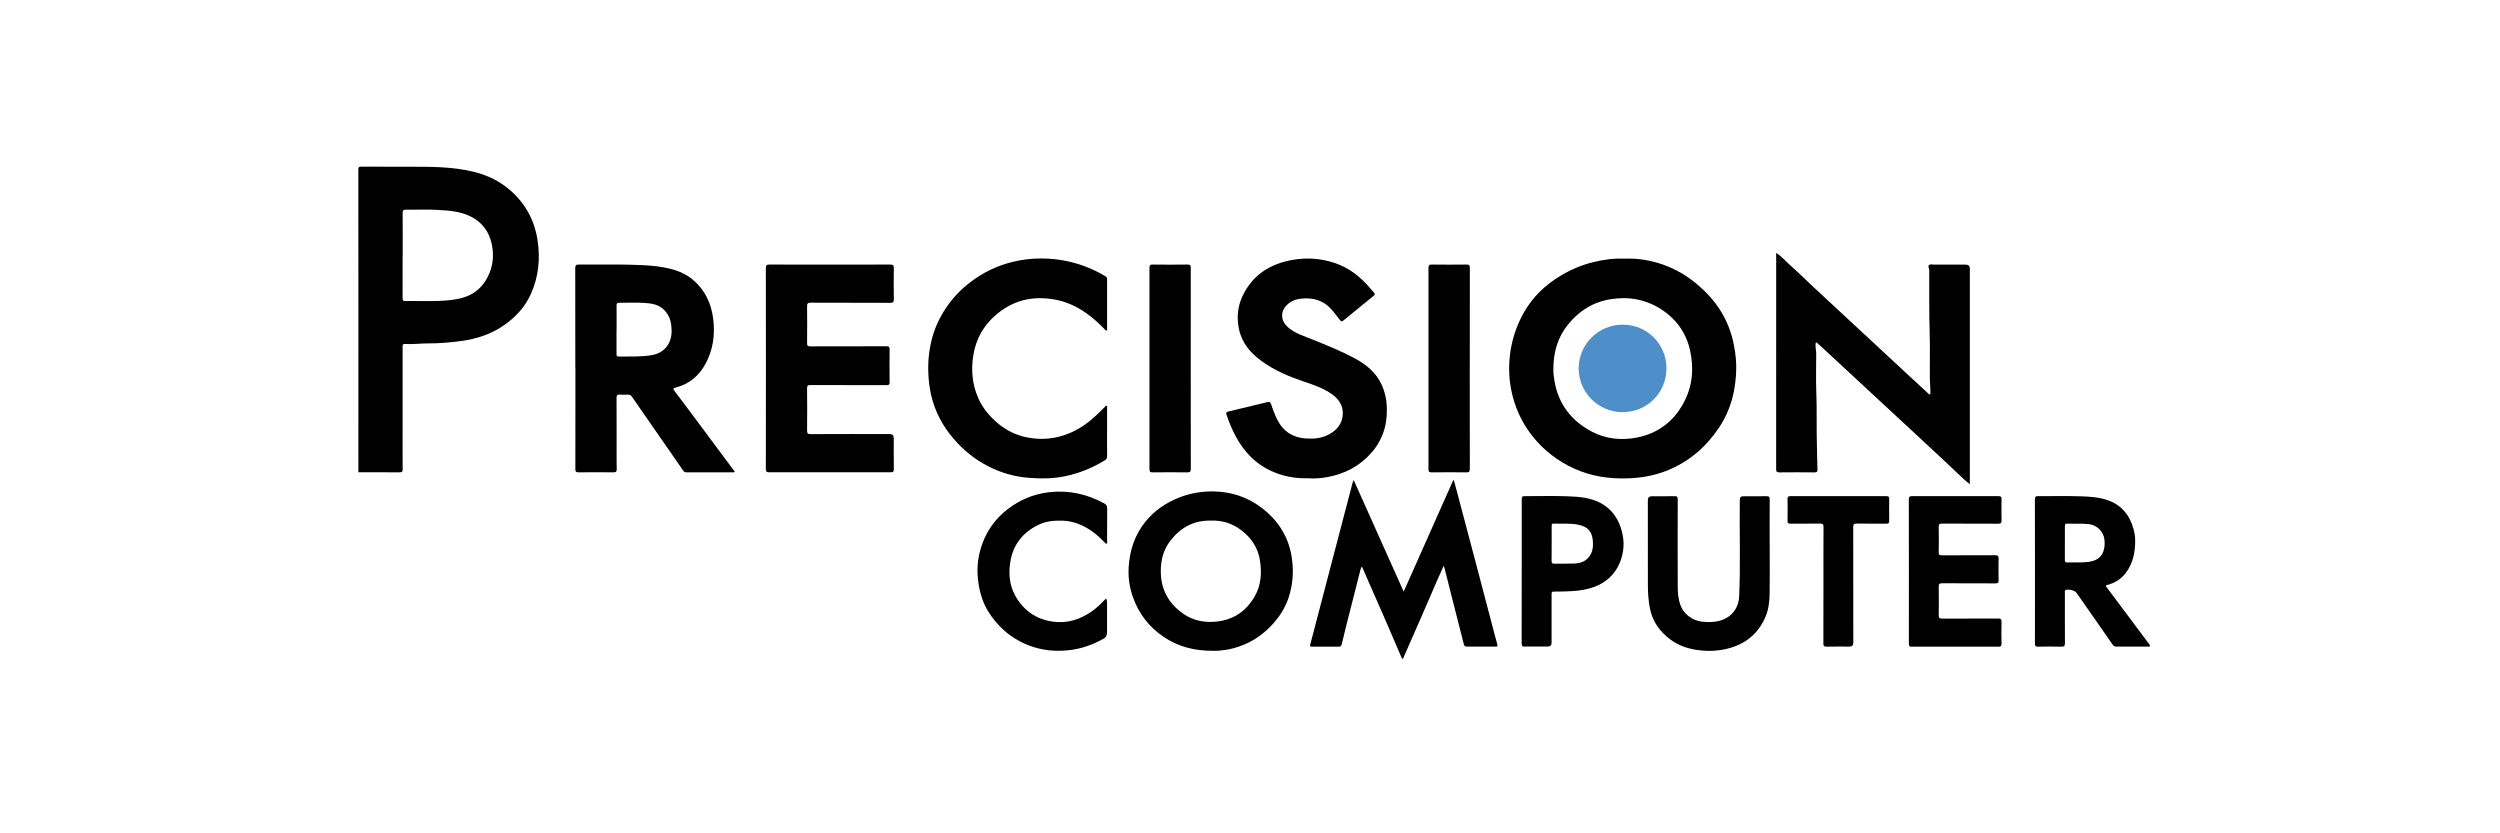
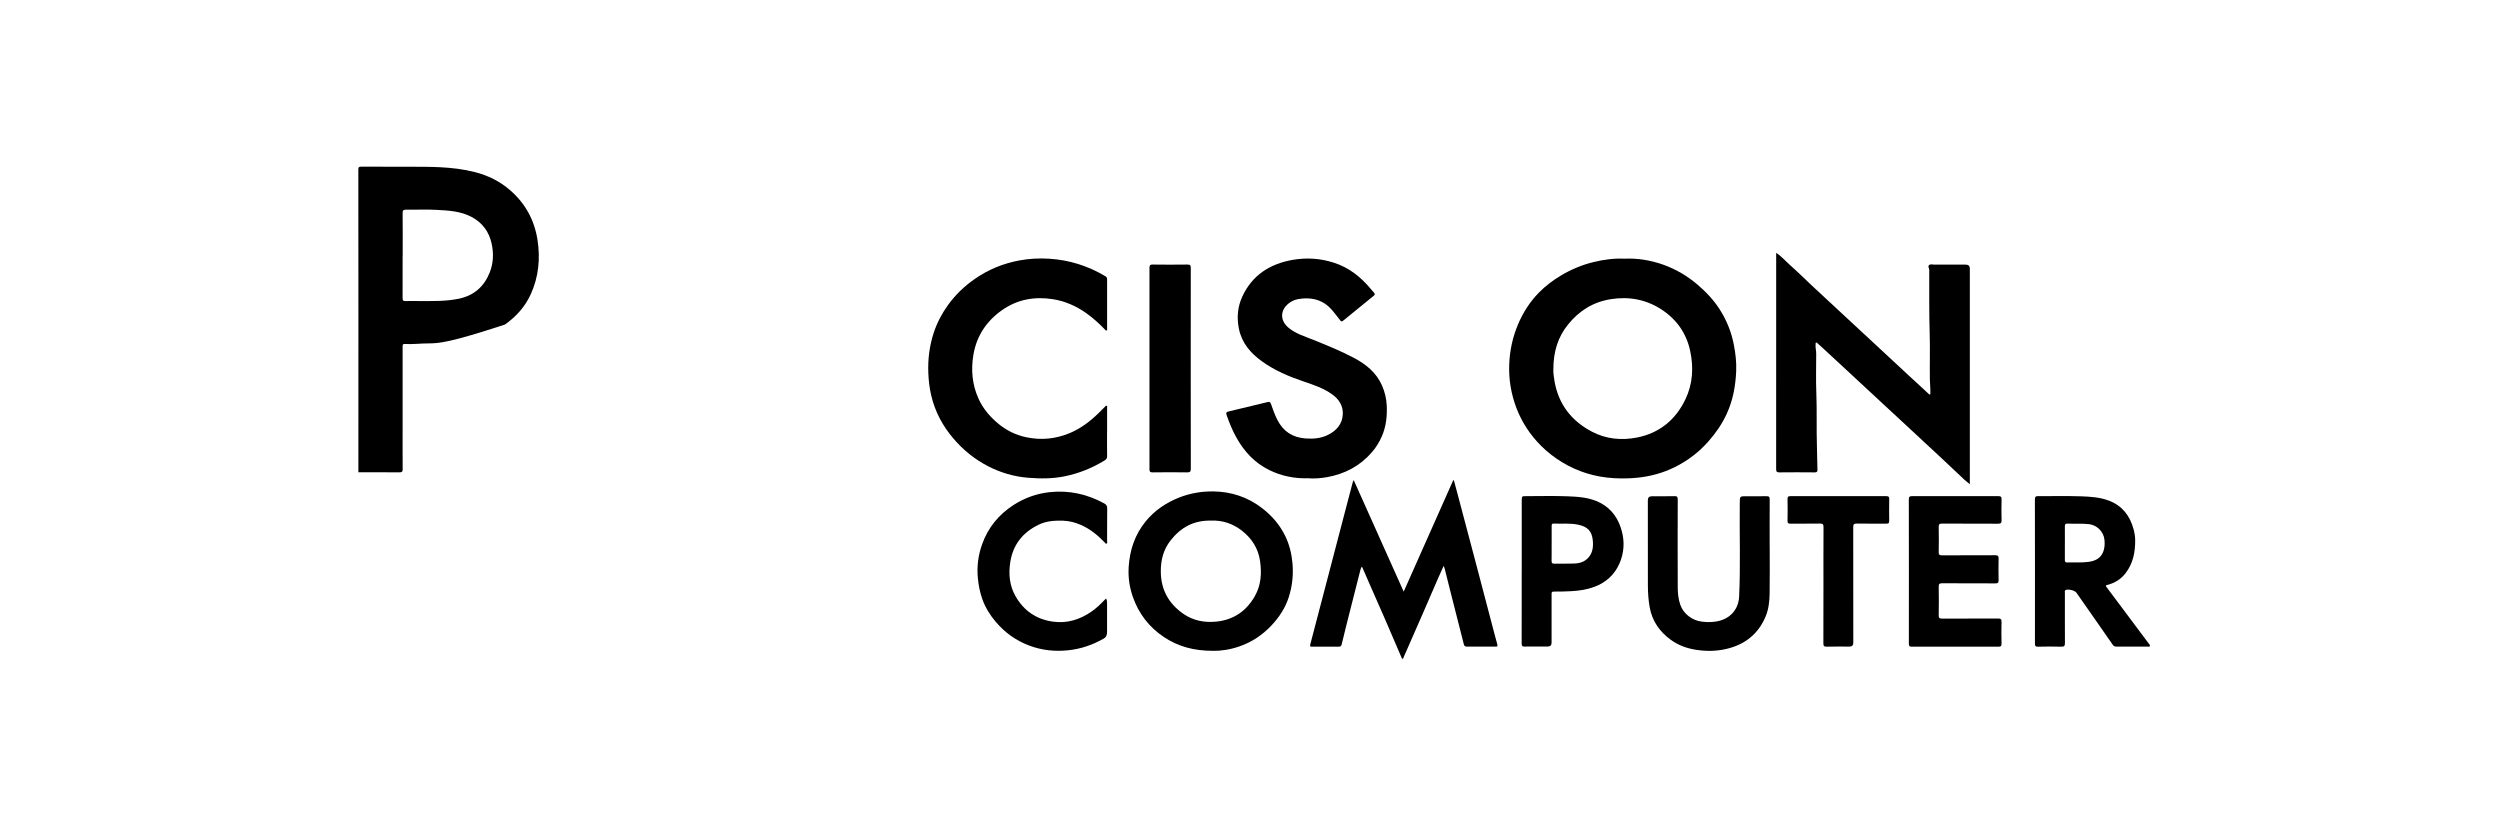
<svg xmlns="http://www.w3.org/2000/svg" width="300" height="100" viewBox="0 0 300 100" fill="none">
  <g clip-path="url(#clip0_539_189)">
-     <path d="M52.828 20.068C54.221 20.14 55.61 20.299 56.985 20.651C58.563 21.054 59.988 21.755 61.227 22.836C63.045 24.419 64.126 26.409 64.497 28.765C64.85 31.013 64.642 33.225 63.688 35.315C63.009 36.803 61.942 37.987 60.603 38.942C59.016 40.077 57.233 40.665 55.32 40.927C54.009 41.104 52.697 41.208 51.376 41.208C50.445 41.208 49.522 41.334 48.59 41.276C48.283 41.258 48.314 41.447 48.314 41.642C48.314 44.889 48.314 48.137 48.314 51.38C48.314 53.026 48.305 54.672 48.319 56.319C48.319 56.608 48.233 56.681 47.953 56.681C46.302 56.667 44.655 56.676 43.005 56.676C43.009 44.568 43.014 32.465 43 20.357C43 20.032 43.09 20 43.375 20C45.334 20.005 47.292 20.009 49.251 20.009C50.449 20.009 51.643 20.009 52.828 20.068ZM48.314 30.647C48.314 32.352 48.319 34.057 48.31 35.767C48.31 36.052 48.391 36.138 48.676 36.129C49.178 36.106 49.68 36.124 50.182 36.124C51.824 36.124 53.466 36.183 55.09 35.839C56.89 35.455 58.106 34.374 58.771 32.687C59.215 31.565 59.251 30.389 58.993 29.222C58.681 27.797 57.889 26.721 56.582 26.029C55.266 25.332 53.823 25.265 52.394 25.183C51.182 25.111 49.961 25.179 48.739 25.161C48.423 25.161 48.31 25.229 48.314 25.572C48.333 27.264 48.323 28.96 48.323 30.656L48.314 30.647Z" fill="black" />
+     <path d="M52.828 20.068C54.221 20.14 55.61 20.299 56.985 20.651C58.563 21.054 59.988 21.755 61.227 22.836C63.045 24.419 64.126 26.409 64.497 28.765C64.85 31.013 64.642 33.225 63.688 35.315C63.009 36.803 61.942 37.987 60.603 38.942C54.009 41.104 52.697 41.208 51.376 41.208C50.445 41.208 49.522 41.334 48.59 41.276C48.283 41.258 48.314 41.447 48.314 41.642C48.314 44.889 48.314 48.137 48.314 51.38C48.314 53.026 48.305 54.672 48.319 56.319C48.319 56.608 48.233 56.681 47.953 56.681C46.302 56.667 44.655 56.676 43.005 56.676C43.009 44.568 43.014 32.465 43 20.357C43 20.032 43.09 20 43.375 20C45.334 20.005 47.292 20.009 49.251 20.009C50.449 20.009 51.643 20.009 52.828 20.068ZM48.314 30.647C48.314 32.352 48.319 34.057 48.31 35.767C48.31 36.052 48.391 36.138 48.676 36.129C49.178 36.106 49.68 36.124 50.182 36.124C51.824 36.124 53.466 36.183 55.09 35.839C56.89 35.455 58.106 34.374 58.771 32.687C59.215 31.565 59.251 30.389 58.993 29.222C58.681 27.797 57.889 26.721 56.582 26.029C55.266 25.332 53.823 25.265 52.394 25.183C51.182 25.111 49.961 25.179 48.739 25.161C48.423 25.161 48.31 25.229 48.314 25.572C48.333 27.264 48.323 28.96 48.323 30.656L48.314 30.647Z" fill="black" />
    <path d="M194.928 31.041C196.556 30.969 198.108 31.235 199.609 31.769C201.111 32.307 202.468 33.108 203.689 34.144C204.72 35.021 205.643 35.998 206.371 37.138C207.194 38.431 207.769 39.838 208.058 41.353C208.262 42.403 208.388 43.47 208.343 44.537C208.266 46.301 207.959 48.02 207.212 49.648C206.651 50.874 205.905 51.955 205.014 52.963C203.87 54.257 202.531 55.284 200.989 56.048C199.551 56.763 198.022 57.179 196.416 57.333C195.484 57.423 194.553 57.432 193.63 57.378C191.427 57.247 189.356 56.622 187.456 55.469C186.547 54.917 185.706 54.27 184.955 53.524C183.644 52.217 182.635 50.702 181.97 48.961C181.332 47.283 181.043 45.546 181.106 43.759C181.165 42.086 181.509 40.471 182.165 38.92C182.766 37.5 183.585 36.224 184.657 35.125C185.448 34.316 186.353 33.633 187.325 33.054C188.551 32.325 189.853 31.778 191.242 31.444C192.463 31.149 193.693 30.982 194.924 31.041H194.928ZM186.402 44.32C186.384 44.682 186.448 45.234 186.547 45.786C187.04 48.549 188.61 50.544 191.061 51.815C192.744 52.692 194.589 52.868 196.448 52.502C199.143 51.968 201.075 50.372 202.246 47.925C203.133 46.08 203.25 44.108 202.821 42.108C202.364 39.978 201.188 38.318 199.379 37.138C197.533 35.935 195.489 35.555 193.304 35.899C191.183 36.233 189.501 37.287 188.175 38.929C186.954 40.435 186.402 42.19 186.402 44.32Z" fill="black" />
    <path d="M213.151 30.35C213.798 30.766 214.246 31.317 214.77 31.779C215.675 32.575 216.525 33.425 217.403 34.248C218.751 35.506 220.107 36.758 221.46 38.016C222.446 38.929 223.432 39.843 224.418 40.757C225.463 41.729 226.507 42.702 227.557 43.674C228.543 44.588 229.524 45.51 230.519 46.41C230.822 46.682 231.121 46.953 231.41 47.238C231.46 47.288 231.505 47.36 231.587 47.328C231.672 47.297 231.645 47.206 231.645 47.139C231.663 46.605 231.591 46.071 231.582 45.538C231.559 43.724 231.618 41.91 231.564 40.096C231.483 37.532 231.519 34.972 231.51 32.407C231.51 32.2 231.302 31.955 231.501 31.802C231.672 31.666 231.939 31.756 232.165 31.756C233.409 31.752 234.649 31.756 235.892 31.756C236.218 31.756 236.381 31.915 236.381 32.231C236.381 40.11 236.381 47.984 236.381 55.863C236.381 56.591 236.381 57.315 236.381 58.102C236.137 57.903 235.919 57.745 235.725 57.564C234.829 56.727 233.943 55.877 233.047 55.04C231.672 53.756 230.293 52.476 228.914 51.2C227.937 50.291 226.955 49.391 225.978 48.482C224.617 47.22 223.255 45.954 221.894 44.692C220.89 43.76 219.886 42.828 218.882 41.901C218.628 41.666 218.371 41.435 218.113 41.205C218.063 41.159 218.018 41.082 217.936 41.11C217.851 41.141 217.882 41.232 217.873 41.3C217.828 41.684 217.946 42.055 217.946 42.435C217.946 44 217.896 45.565 217.959 47.125C218.045 49.332 217.959 51.535 218.036 53.737C218.063 54.606 218.059 55.474 218.095 56.343C218.104 56.609 218.022 56.691 217.751 56.686C216.34 56.673 214.933 56.668 213.522 56.686C213.187 56.691 213.138 56.569 213.138 56.275C213.147 48.364 213.142 40.449 213.142 32.539V30.35H213.151Z" fill="black" />
-     <path d="M69.038 44.215C69.038 40.204 69.038 36.196 69.029 32.185C69.029 31.845 69.111 31.741 69.463 31.746C71.544 31.764 73.625 31.71 75.701 31.768C77.465 31.818 79.242 31.877 80.952 32.402C81.802 32.664 82.571 33.066 83.249 33.659C84.651 34.88 85.357 36.468 85.583 38.259C85.818 40.118 85.588 41.931 84.683 43.618C83.887 45.097 82.711 46.102 81.06 46.509C80.757 46.585 80.744 46.658 80.933 46.907C82.069 48.399 83.186 49.91 84.308 51.411C85.551 53.076 86.791 54.745 88.03 56.414C88.075 56.477 88.184 56.522 88.143 56.617C88.093 56.726 87.971 56.676 87.885 56.676C86.044 56.676 84.204 56.676 82.367 56.676C82.195 56.676 82.091 56.626 81.987 56.477C80.793 54.745 79.59 53.017 78.387 51.289C77.541 50.068 76.691 48.847 75.845 47.626C75.719 47.445 75.574 47.345 75.343 47.354C75.036 47.372 74.719 47.382 74.412 47.354C74.05 47.318 73.982 47.467 73.986 47.798C74 49.706 73.995 51.615 73.995 53.528C73.995 54.446 73.982 55.364 74.004 56.287C74.013 56.613 73.905 56.685 73.597 56.681C72.213 56.667 70.825 56.662 69.441 56.681C69.12 56.681 69.043 56.59 69.043 56.278C69.052 52.257 69.052 48.232 69.052 44.211L69.038 44.215ZM73.982 39.561C73.982 40.529 73.982 41.493 73.982 42.461C73.982 42.642 73.977 42.786 74.235 42.782C75.542 42.768 76.858 42.84 78.156 42.628C79.061 42.479 79.794 42.053 80.242 41.226C80.617 40.525 80.644 39.765 80.549 39.001C80.468 38.349 80.223 37.77 79.776 37.273C79.088 36.508 78.161 36.4 77.238 36.346C76.275 36.287 75.302 36.346 74.339 36.328C74.041 36.323 73.982 36.427 73.986 36.698C74 37.653 73.991 38.607 73.991 39.561H73.982Z" fill="black" />
    <path d="M157.126 57.391C155.38 57.455 153.797 57.138 152.309 56.405C150.55 55.542 149.283 54.162 148.347 52.471C147.872 51.616 147.506 50.711 147.185 49.784C147.099 49.535 147.162 49.44 147.393 49.386C148.962 49.011 150.532 48.626 152.101 48.251C152.295 48.205 152.431 48.228 152.513 48.459C152.743 49.119 152.974 49.784 153.295 50.408C153.996 51.77 155.095 52.493 156.637 52.611C157.56 52.683 158.451 52.615 159.279 52.226C160.346 51.724 161.093 50.897 161.138 49.68C161.174 48.689 160.672 47.898 159.844 47.31C158.818 46.582 157.646 46.188 156.47 45.79C154.693 45.193 152.974 44.465 151.441 43.366C150.066 42.38 149.016 41.159 148.668 39.449C148.397 38.119 148.51 36.808 149.08 35.582C150.274 33.004 152.4 31.656 155.136 31.181C156.805 30.892 158.451 31.005 160.066 31.525C161.889 32.108 163.309 33.248 164.512 34.696C164.625 34.831 164.742 34.971 164.865 35.098C165.046 35.288 164.982 35.383 164.815 35.519C163.662 36.455 162.508 37.391 161.364 38.332C160.975 38.653 160.988 38.658 160.695 38.278C160.17 37.604 159.686 36.889 158.949 36.414C158.125 35.885 157.225 35.745 156.258 35.826C155.552 35.885 154.932 36.093 154.426 36.6C153.58 37.446 153.698 38.554 154.616 39.322C155.493 40.06 156.561 40.358 157.583 40.774C159.238 41.444 160.898 42.113 162.481 42.95C163.928 43.719 165.168 44.714 165.846 46.27C166.176 47.029 166.366 47.816 166.407 48.649C166.47 49.92 166.339 51.154 165.832 52.335C165.529 53.04 165.131 53.687 164.629 54.266C163.2 55.917 161.382 56.876 159.243 57.26C158.514 57.391 157.777 57.437 157.121 57.405L157.126 57.391Z" fill="black" />
-     <path d="M91.91 44.179C91.91 40.181 91.91 36.183 91.901 32.185C91.901 31.841 91.987 31.746 92.336 31.746C97.162 31.76 101.992 31.755 106.818 31.746C107.157 31.746 107.266 31.828 107.261 32.176C107.238 33.415 107.234 34.659 107.261 35.898C107.27 36.283 107.139 36.341 106.795 36.341C103.629 36.328 100.463 36.341 97.297 36.323C96.917 36.323 96.845 36.436 96.849 36.785C96.868 38.255 96.868 39.72 96.849 41.19C96.849 41.493 96.944 41.565 97.234 41.565C100.269 41.556 103.304 41.565 106.338 41.552C106.669 41.552 106.759 41.642 106.755 41.972C106.736 43.261 106.736 44.55 106.755 45.839C106.755 46.138 106.673 46.224 106.375 46.219C103.34 46.21 100.305 46.219 97.27 46.206C96.944 46.206 96.845 46.283 96.849 46.622C96.868 48.291 96.868 49.964 96.849 51.633C96.849 51.986 96.917 52.099 97.297 52.095C100.45 52.077 103.607 52.086 106.759 52.086C107.088 52.086 107.252 52.254 107.252 52.592C107.252 53.831 107.238 55.075 107.261 56.314C107.266 56.649 107.121 56.672 106.854 56.672C102.001 56.667 97.152 56.663 92.299 56.672C91.978 56.672 91.901 56.581 91.901 56.269C91.91 52.235 91.91 48.2 91.91 44.166V44.179Z" fill="black" />
    <path d="M132.847 51.891C132.847 52.845 132.838 53.8 132.856 54.754C132.856 54.994 132.761 55.125 132.576 55.238C131.092 56.152 129.496 56.798 127.791 57.151C126.334 57.454 124.864 57.45 123.385 57.332C121.685 57.196 120.088 56.726 118.582 55.953C116.977 55.129 115.597 54.012 114.421 52.637C113.119 51.118 112.205 49.403 111.748 47.459C111.54 46.581 111.436 45.69 111.4 44.781C111.332 43.103 111.536 41.47 112.065 39.883C112.458 38.702 113.033 37.612 113.765 36.599C114.656 35.36 115.751 34.32 116.999 33.456C118.614 32.334 120.4 31.61 122.336 31.249C123.512 31.032 124.706 30.973 125.891 31.045C128.306 31.194 130.559 31.904 132.639 33.144C132.793 33.239 132.852 33.338 132.852 33.514C132.852 35.482 132.852 37.454 132.852 39.421C132.852 39.498 132.893 39.607 132.802 39.652C132.689 39.706 132.635 39.589 132.576 39.525C131.893 38.824 131.178 38.164 130.378 37.599C129.175 36.744 127.859 36.151 126.402 35.912C124.177 35.55 122.092 35.912 120.224 37.232C118.379 38.535 117.203 40.303 116.818 42.52C116.502 44.333 116.646 46.133 117.424 47.848C117.963 49.032 118.777 49.991 119.767 50.819C120.753 51.638 121.87 52.199 123.128 52.465C124.937 52.85 126.687 52.678 128.397 51.959C129.727 51.398 130.839 50.543 131.857 49.544C132.106 49.299 132.345 49.055 132.594 48.811C132.648 48.757 132.698 48.657 132.793 48.693C132.893 48.734 132.852 48.838 132.852 48.915C132.852 49.906 132.852 50.896 132.852 51.886L132.847 51.891Z" fill="black" />
    <path d="M162.441 57.6C164.444 62.068 166.421 66.492 168.442 70.996C170.451 66.483 172.414 62.059 174.381 57.64C174.408 57.64 174.44 57.64 174.467 57.64C174.625 58.228 174.784 58.821 174.942 59.409C175.693 62.245 176.443 65.076 177.194 67.912C177.737 69.965 178.275 72.023 178.813 74.076C179.098 75.157 179.374 76.234 179.673 77.31C179.736 77.537 179.695 77.6 179.46 77.595C178.311 77.586 177.167 77.586 176.018 77.595C175.797 77.595 175.711 77.509 175.656 77.301C175.136 75.23 174.603 73.163 174.078 71.091C173.834 70.137 173.599 69.183 173.359 68.228C173.336 68.142 173.3 68.061 173.241 67.903C173.015 68.405 172.807 68.844 172.617 69.287C172.011 70.684 171.409 72.082 170.799 73.48C170.012 75.28 169.22 77.075 168.433 78.875C168.402 78.948 168.415 79.061 168.302 79.052C168.221 79.047 168.203 78.952 168.176 78.889C167.533 77.405 166.9 75.917 166.258 74.429C165.656 73.045 165.046 71.661 164.435 70.277C164.105 69.526 163.779 68.776 163.431 67.984C163.277 68.197 163.246 68.405 163.196 68.599C162.667 70.657 162.147 72.715 161.626 74.778C161.414 75.619 161.206 76.456 161.007 77.301C160.957 77.518 160.871 77.609 160.627 77.604C159.578 77.591 158.524 77.595 157.474 77.6C157.289 77.6 157.158 77.618 157.23 77.338C157.755 75.375 158.261 73.412 158.772 71.449C159.754 67.695 160.735 63.936 161.721 60.182C161.925 59.413 162.124 58.644 162.327 57.876C162.346 57.799 162.395 57.731 162.45 57.609L162.441 57.6Z" fill="black" />
    <path d="M145.525 78.097C143.291 78.097 141.396 77.595 139.691 76.46C137.895 75.266 136.642 73.642 135.937 71.611C135.538 70.467 135.367 69.277 135.439 68.07C135.561 66.03 136.181 64.148 137.492 62.552C138.56 61.249 139.926 60.327 141.491 59.707C142.811 59.187 144.186 58.952 145.606 58.97C147.782 59.001 149.745 59.657 151.468 60.991C152.635 61.892 153.58 62.986 154.223 64.311C154.716 65.329 154.991 66.414 155.095 67.559C155.222 68.97 155.077 70.331 154.648 71.67C154.227 72.973 153.494 74.085 152.554 75.076C151.473 76.216 150.206 77.057 148.732 77.568C147.637 77.948 146.497 78.124 145.53 78.102L145.525 78.097ZM145.358 62.475C143.236 62.421 141.685 63.303 140.468 64.854C139.6 65.962 139.283 67.224 139.297 68.617C139.315 70.793 140.269 72.466 142.024 73.674C143.196 74.479 144.535 74.737 145.964 74.592C148.053 74.379 149.559 73.325 150.582 71.534C151.328 70.223 151.414 68.802 151.21 67.346C150.998 65.822 150.224 64.614 149.021 63.673C147.918 62.814 146.665 62.421 145.367 62.475H145.358Z" fill="black" />
    <path d="M244.196 68.531C244.196 65.668 244.201 62.805 244.187 59.937C244.187 59.625 244.264 59.53 244.585 59.535C246.295 59.553 248.004 59.499 249.709 59.557C250.854 59.598 252.016 59.666 253.106 60.091C254.685 60.706 255.594 61.9 256.028 63.502C256.146 63.94 256.222 64.392 256.222 64.836C256.231 66.26 255.969 67.617 255.065 68.789C254.499 69.521 253.762 69.96 252.889 70.191C252.649 70.254 252.663 70.29 252.799 70.471C254.49 72.719 256.173 74.976 257.855 77.233C257.928 77.328 258.045 77.423 257.982 77.54C257.928 77.645 257.787 77.59 257.683 77.59C256.453 77.59 255.223 77.59 253.993 77.595C253.785 77.595 253.649 77.545 253.522 77.36C252.839 76.36 252.138 75.37 251.442 74.374C250.686 73.293 249.931 72.208 249.176 71.132C248.977 70.847 248.172 70.652 247.878 70.806C247.724 70.887 247.787 71.037 247.787 71.159C247.787 73.153 247.778 75.143 247.792 77.138C247.792 77.486 247.728 77.617 247.344 77.604C246.412 77.572 245.481 77.581 244.549 77.604C244.255 77.608 244.192 77.509 244.192 77.233C244.201 74.334 244.196 71.435 244.196 68.535V68.531ZM247.783 65.152C247.783 65.831 247.787 66.514 247.783 67.192C247.783 67.396 247.823 67.5 248.059 67.495C248.913 67.468 249.773 67.54 250.632 67.423C251.369 67.323 251.994 67.047 252.328 66.342C252.563 65.84 252.595 65.306 252.532 64.75C252.423 63.795 251.641 63.013 250.691 62.9C249.832 62.8 248.977 62.877 248.117 62.832C247.837 62.819 247.774 62.927 247.783 63.185C247.796 63.841 247.787 64.496 247.787 65.152H247.783Z" fill="black" />
    <path d="M212.364 65.645C212.364 67.508 212.386 69.372 212.355 71.231C212.341 72.167 212.237 73.108 211.871 73.985C210.984 76.102 209.37 77.355 207.167 77.871C205.964 78.151 204.752 78.169 203.522 77.975C202.427 77.803 201.423 77.445 200.532 76.803C199.166 75.822 198.252 74.533 197.958 72.85C197.809 71.995 197.75 71.127 197.746 70.263C197.737 66.848 197.741 63.433 197.741 60.023C197.741 59.706 197.904 59.548 198.23 59.548C199.139 59.548 200.048 59.562 200.953 59.539C201.26 59.535 201.328 59.639 201.328 59.928C201.319 63.424 201.31 66.925 201.328 70.421C201.328 71.14 201.391 71.869 201.631 72.561C202.011 73.669 203.078 74.469 204.241 74.6C205.023 74.691 205.783 74.677 206.529 74.438C207.818 74.026 208.632 72.963 208.696 71.588C208.872 67.834 208.727 64.076 208.773 60.317C208.782 59.548 208.773 59.548 209.542 59.548C210.356 59.548 211.165 59.562 211.979 59.544C212.273 59.539 212.368 59.621 212.364 59.924C212.35 61.832 212.359 63.745 212.359 65.654L212.364 65.645Z" fill="black" />
    <path d="M229.067 68.563C229.067 65.686 229.072 62.81 229.058 59.933C229.058 59.617 229.144 59.535 229.461 59.535C232.903 59.544 236.344 59.544 239.786 59.535C240.098 59.535 240.198 59.612 240.189 59.933C240.166 60.756 240.166 61.58 240.189 62.403C240.198 62.742 240.112 62.846 239.759 62.846C237.525 62.828 235.291 62.846 233.056 62.832C232.753 62.832 232.64 62.891 232.645 63.221C232.667 64.234 232.663 65.252 232.645 66.265C232.64 66.573 232.744 66.641 233.034 66.641C235.159 66.632 237.29 66.641 239.416 66.627C239.75 66.627 239.841 66.727 239.832 67.048C239.809 67.907 239.814 68.766 239.832 69.626C239.836 69.924 239.746 70.006 239.447 70.006C237.321 69.992 235.191 70.006 233.065 69.992C232.735 69.992 232.64 70.078 232.645 70.408C232.667 71.543 232.663 72.674 232.645 73.809C232.64 74.13 232.717 74.234 233.056 74.234C235.291 74.221 237.525 74.234 239.759 74.221C240.076 74.221 240.198 74.284 240.184 74.633C240.157 75.492 240.166 76.351 240.184 77.211C240.189 77.496 240.126 77.604 239.814 77.604C236.349 77.595 232.884 77.595 229.42 77.604C229.126 77.604 229.063 77.514 229.063 77.238C229.072 74.348 229.067 71.462 229.067 68.572V68.563Z" fill="black" />
    <path d="M132.738 71.81C132.815 71.995 132.847 72.144 132.847 72.302C132.847 73.483 132.847 74.663 132.847 75.849C132.847 76.197 132.752 76.459 132.408 76.654C131.106 77.386 129.731 77.866 128.238 78.028C126.596 78.209 125.004 78.038 123.471 77.454C121.897 76.853 120.567 75.898 119.477 74.605C118.785 73.786 118.234 72.895 117.876 71.886C117.596 71.1 117.438 70.294 117.352 69.462C117.202 68.037 117.374 66.662 117.849 65.328C118.559 63.325 119.83 61.755 121.63 60.597C122.96 59.742 124.403 59.227 125.963 59.059C128.288 58.806 130.477 59.295 132.526 60.421C132.766 60.552 132.87 60.724 132.865 61.018C132.847 62.321 132.861 63.619 132.852 64.921C132.852 65.03 132.924 65.193 132.779 65.238C132.675 65.274 132.603 65.134 132.53 65.061C131.707 64.202 130.798 63.465 129.695 62.985C129.012 62.687 128.306 62.506 127.555 62.483C126.56 62.456 125.583 62.511 124.661 62.954C122.756 63.867 121.571 65.333 121.237 67.427C121.006 68.87 121.133 70.285 121.879 71.574C122.874 73.293 124.348 74.315 126.343 74.596C128.057 74.835 129.577 74.356 130.961 73.402C131.558 72.99 132.087 72.488 132.585 71.954C132.625 71.914 132.671 71.877 132.743 71.819L132.738 71.81Z" fill="black" />
    <path d="M182.608 68.638C182.608 65.784 182.608 62.935 182.608 60.081C182.608 59.543 182.613 59.538 183.146 59.538C184.77 59.538 186.398 59.493 188.018 59.552C189.388 59.601 190.777 59.683 192.038 60.343C193.454 61.085 194.25 62.311 194.635 63.803C194.965 65.088 194.874 66.377 194.341 67.607C193.744 68.973 192.717 69.9 191.324 70.42C190.437 70.75 189.519 70.891 188.569 70.94C187.868 70.977 187.167 70.995 186.462 70.99C186.154 70.99 186.19 71.171 186.19 71.365C186.19 73.288 186.19 75.205 186.19 77.128C186.19 77.432 186.033 77.584 185.72 77.584C184.802 77.584 183.879 77.575 182.961 77.589C182.671 77.594 182.599 77.503 182.599 77.223C182.608 74.36 182.604 71.497 182.604 68.634L182.608 68.638ZM186.195 65.242C186.195 65.933 186.204 66.626 186.19 67.317C186.186 67.571 186.272 67.643 186.52 67.639C187.321 67.625 188.122 67.657 188.918 67.625C189.492 67.602 190.044 67.458 190.487 67.037C191.134 66.422 191.211 65.635 191.134 64.825C191.021 63.717 190.478 63.193 189.393 62.966C188.411 62.758 187.425 62.871 186.439 62.831C186.208 62.822 186.199 62.957 186.199 63.129C186.199 63.835 186.199 64.536 186.199 65.242H186.195Z" fill="black" />
    <path d="M142.888 44.216C142.888 48.223 142.888 52.235 142.897 56.242C142.897 56.577 142.825 56.69 142.467 56.685C141.083 56.663 139.695 56.667 138.311 56.685C138.003 56.685 137.936 56.59 137.936 56.297C137.945 48.241 137.945 40.186 137.936 32.135C137.936 31.85 137.999 31.742 138.306 31.746C139.704 31.764 141.102 31.764 142.499 31.746C142.825 31.746 142.893 31.846 142.893 32.153C142.884 36.174 142.888 40.195 142.888 44.216Z" fill="black" />
-     <path d="M176.371 44.252C176.371 48.25 176.371 52.248 176.38 56.242C176.38 56.577 176.303 56.69 175.95 56.685C174.575 56.663 173.205 56.667 171.83 56.685C171.532 56.685 171.418 56.631 171.418 56.296C171.428 48.241 171.428 40.186 171.418 32.135C171.418 31.846 171.486 31.746 171.794 31.746C173.191 31.76 174.589 31.764 175.987 31.746C176.317 31.746 176.38 31.85 176.38 32.153C176.371 36.188 176.376 40.218 176.376 44.252H176.371Z" fill="black" />
    <path d="M218.814 70.218C218.814 67.902 218.805 65.586 218.823 63.271C218.823 62.936 218.75 62.818 218.393 62.827C217.222 62.85 216.05 62.827 214.879 62.841C214.616 62.841 214.494 62.796 214.503 62.493C214.526 61.62 214.521 60.751 214.503 59.879C214.499 59.607 214.585 59.535 214.852 59.539C218.687 59.548 222.522 59.548 226.358 59.539C226.62 59.539 226.711 59.607 226.706 59.879C226.693 60.751 226.688 61.62 226.706 62.493C226.715 62.796 226.593 62.846 226.331 62.841C225.159 62.832 223.988 62.85 222.816 62.827C222.459 62.823 222.387 62.936 222.387 63.271C222.396 67.888 222.396 72.506 222.396 77.129C222.396 77.436 222.241 77.59 221.93 77.59C221.021 77.59 220.112 77.576 219.207 77.599C218.891 77.608 218.805 77.522 218.805 77.201C218.818 74.872 218.814 72.547 218.814 70.218Z" fill="black" />
-     <path d="M194.725 49.461C191.816 49.461 189.456 47.123 189.442 44.224C189.428 41.32 191.803 38.959 194.729 38.959C197.656 38.959 199.976 41.284 199.976 44.21C199.976 47.132 197.651 49.457 194.725 49.457V49.461Z" fill="#4E8EC9" />
  </g>
  <defs>
    <clipPath id="clip0_539_189">
      <rect width="215" height="59.046" fill="white" transform="translate(43 20)" />
    </clipPath>
  </defs>
</svg>